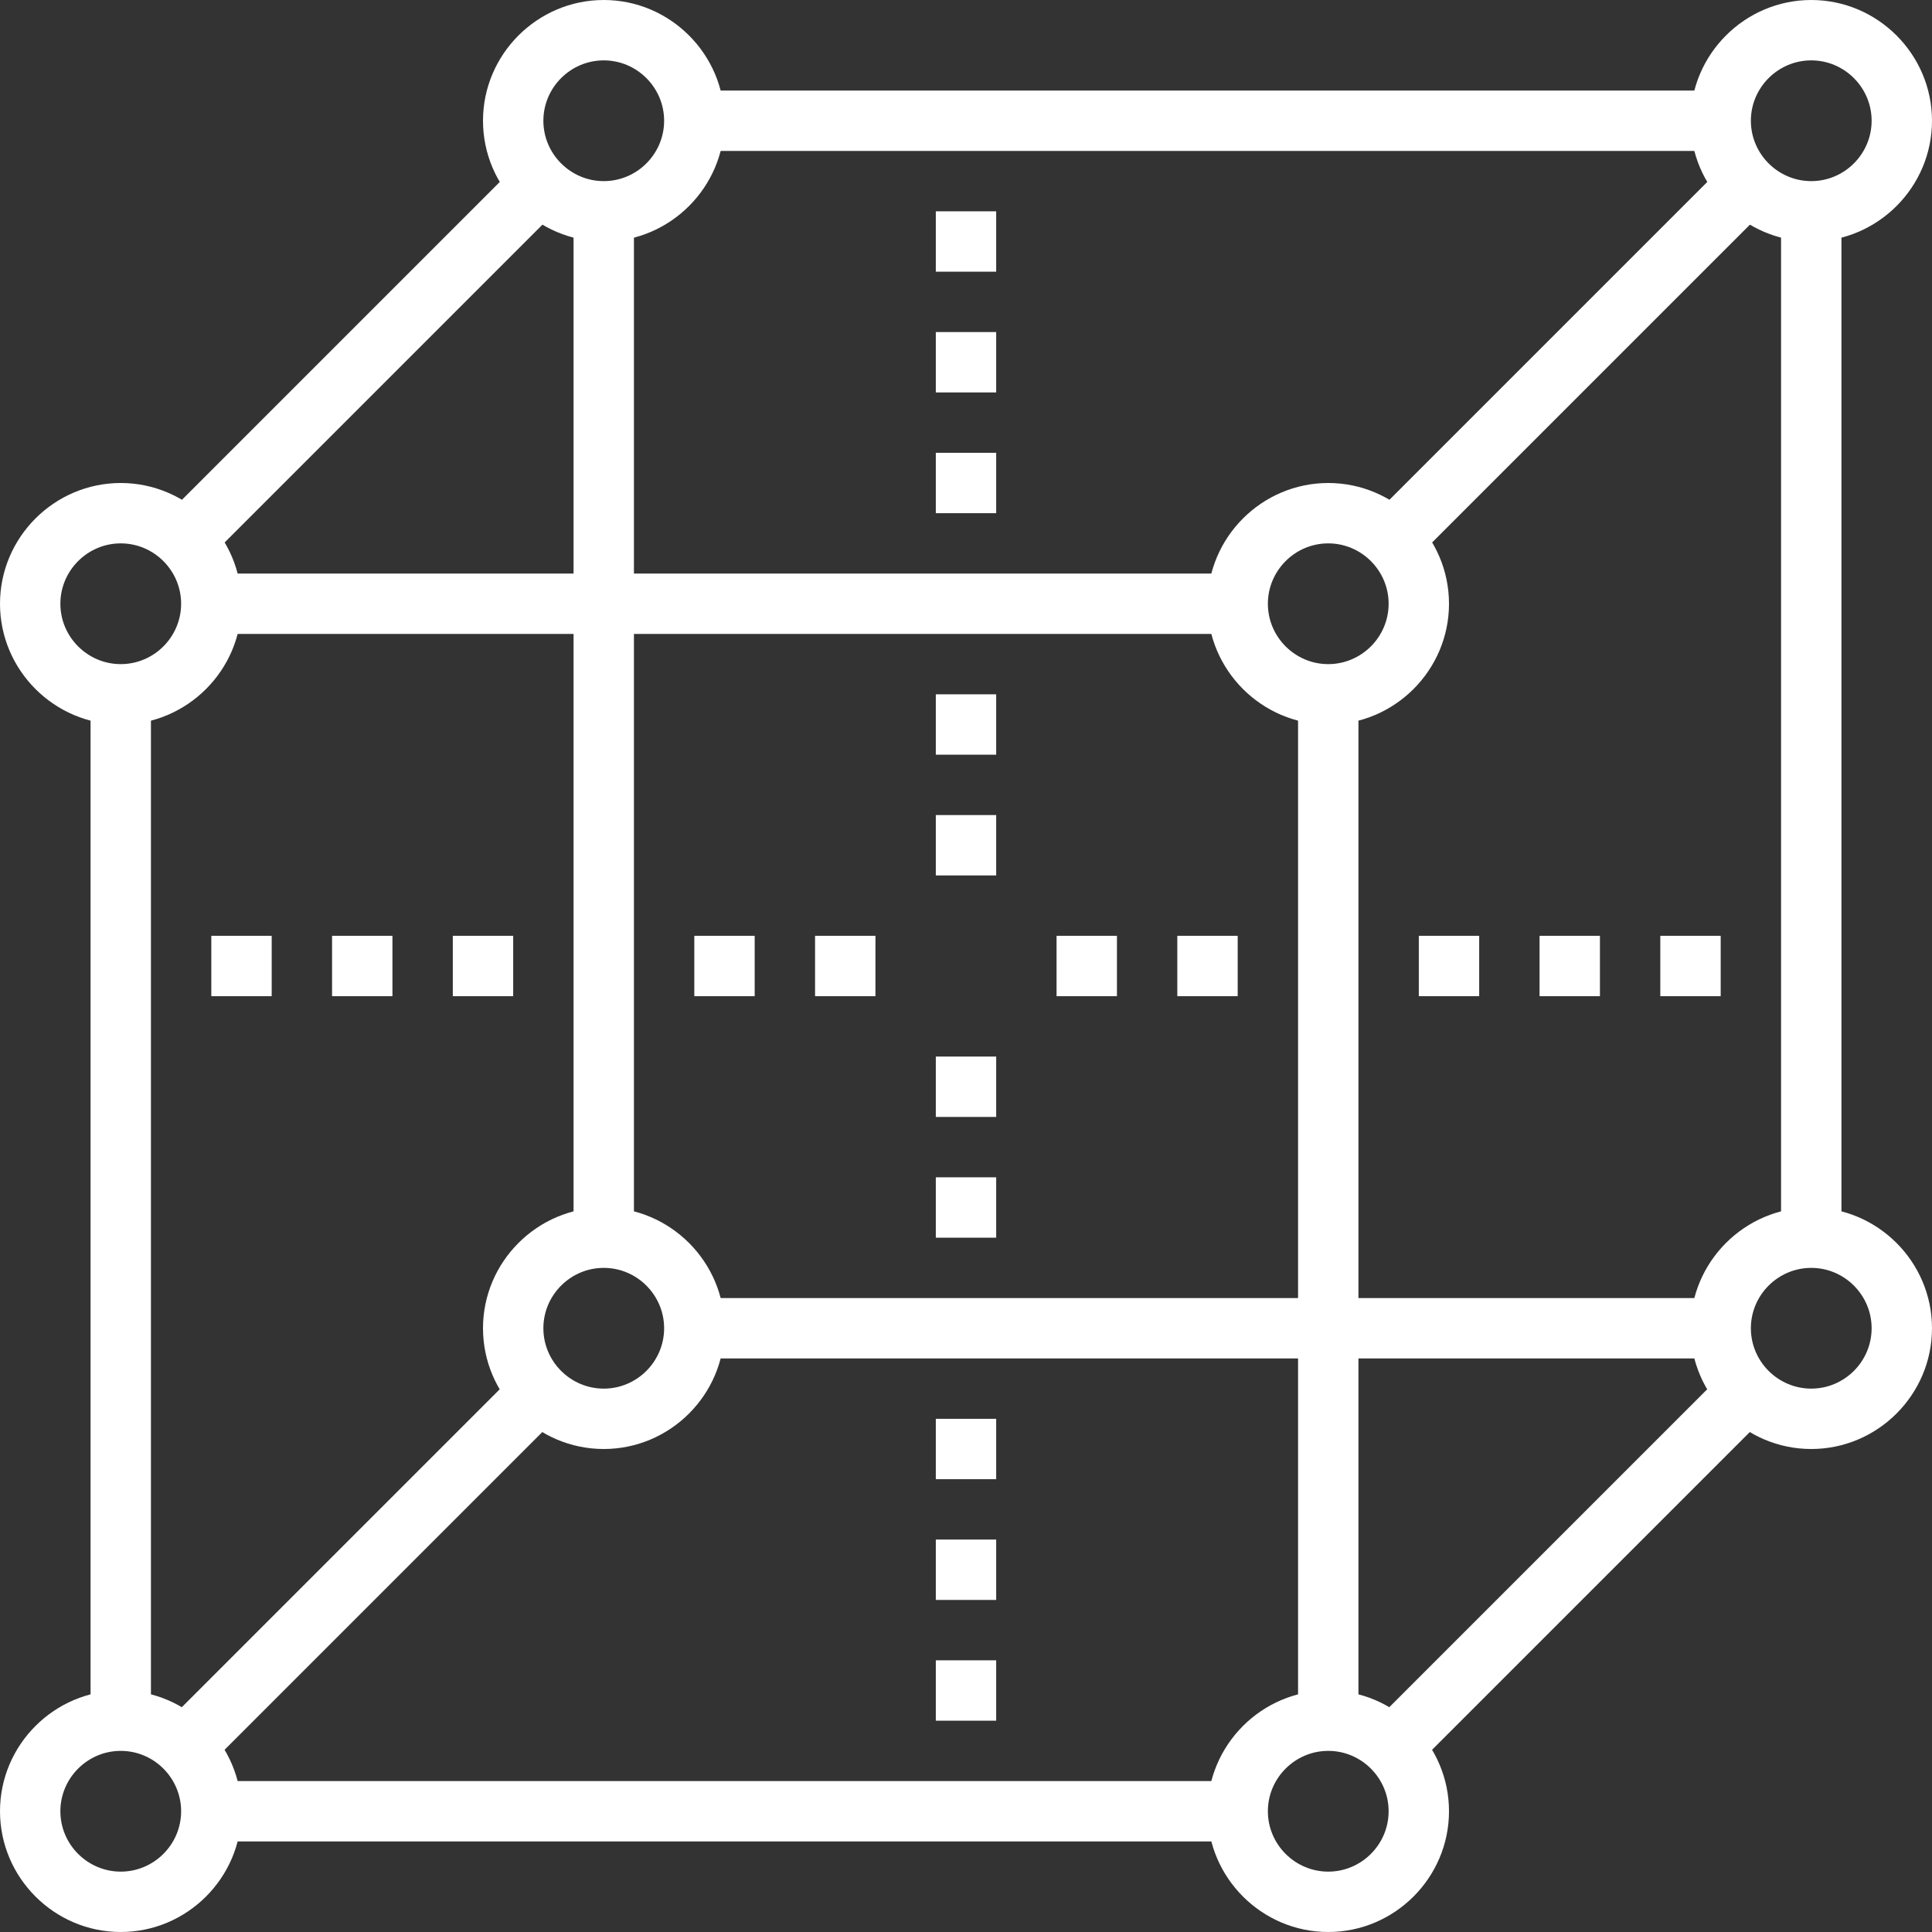
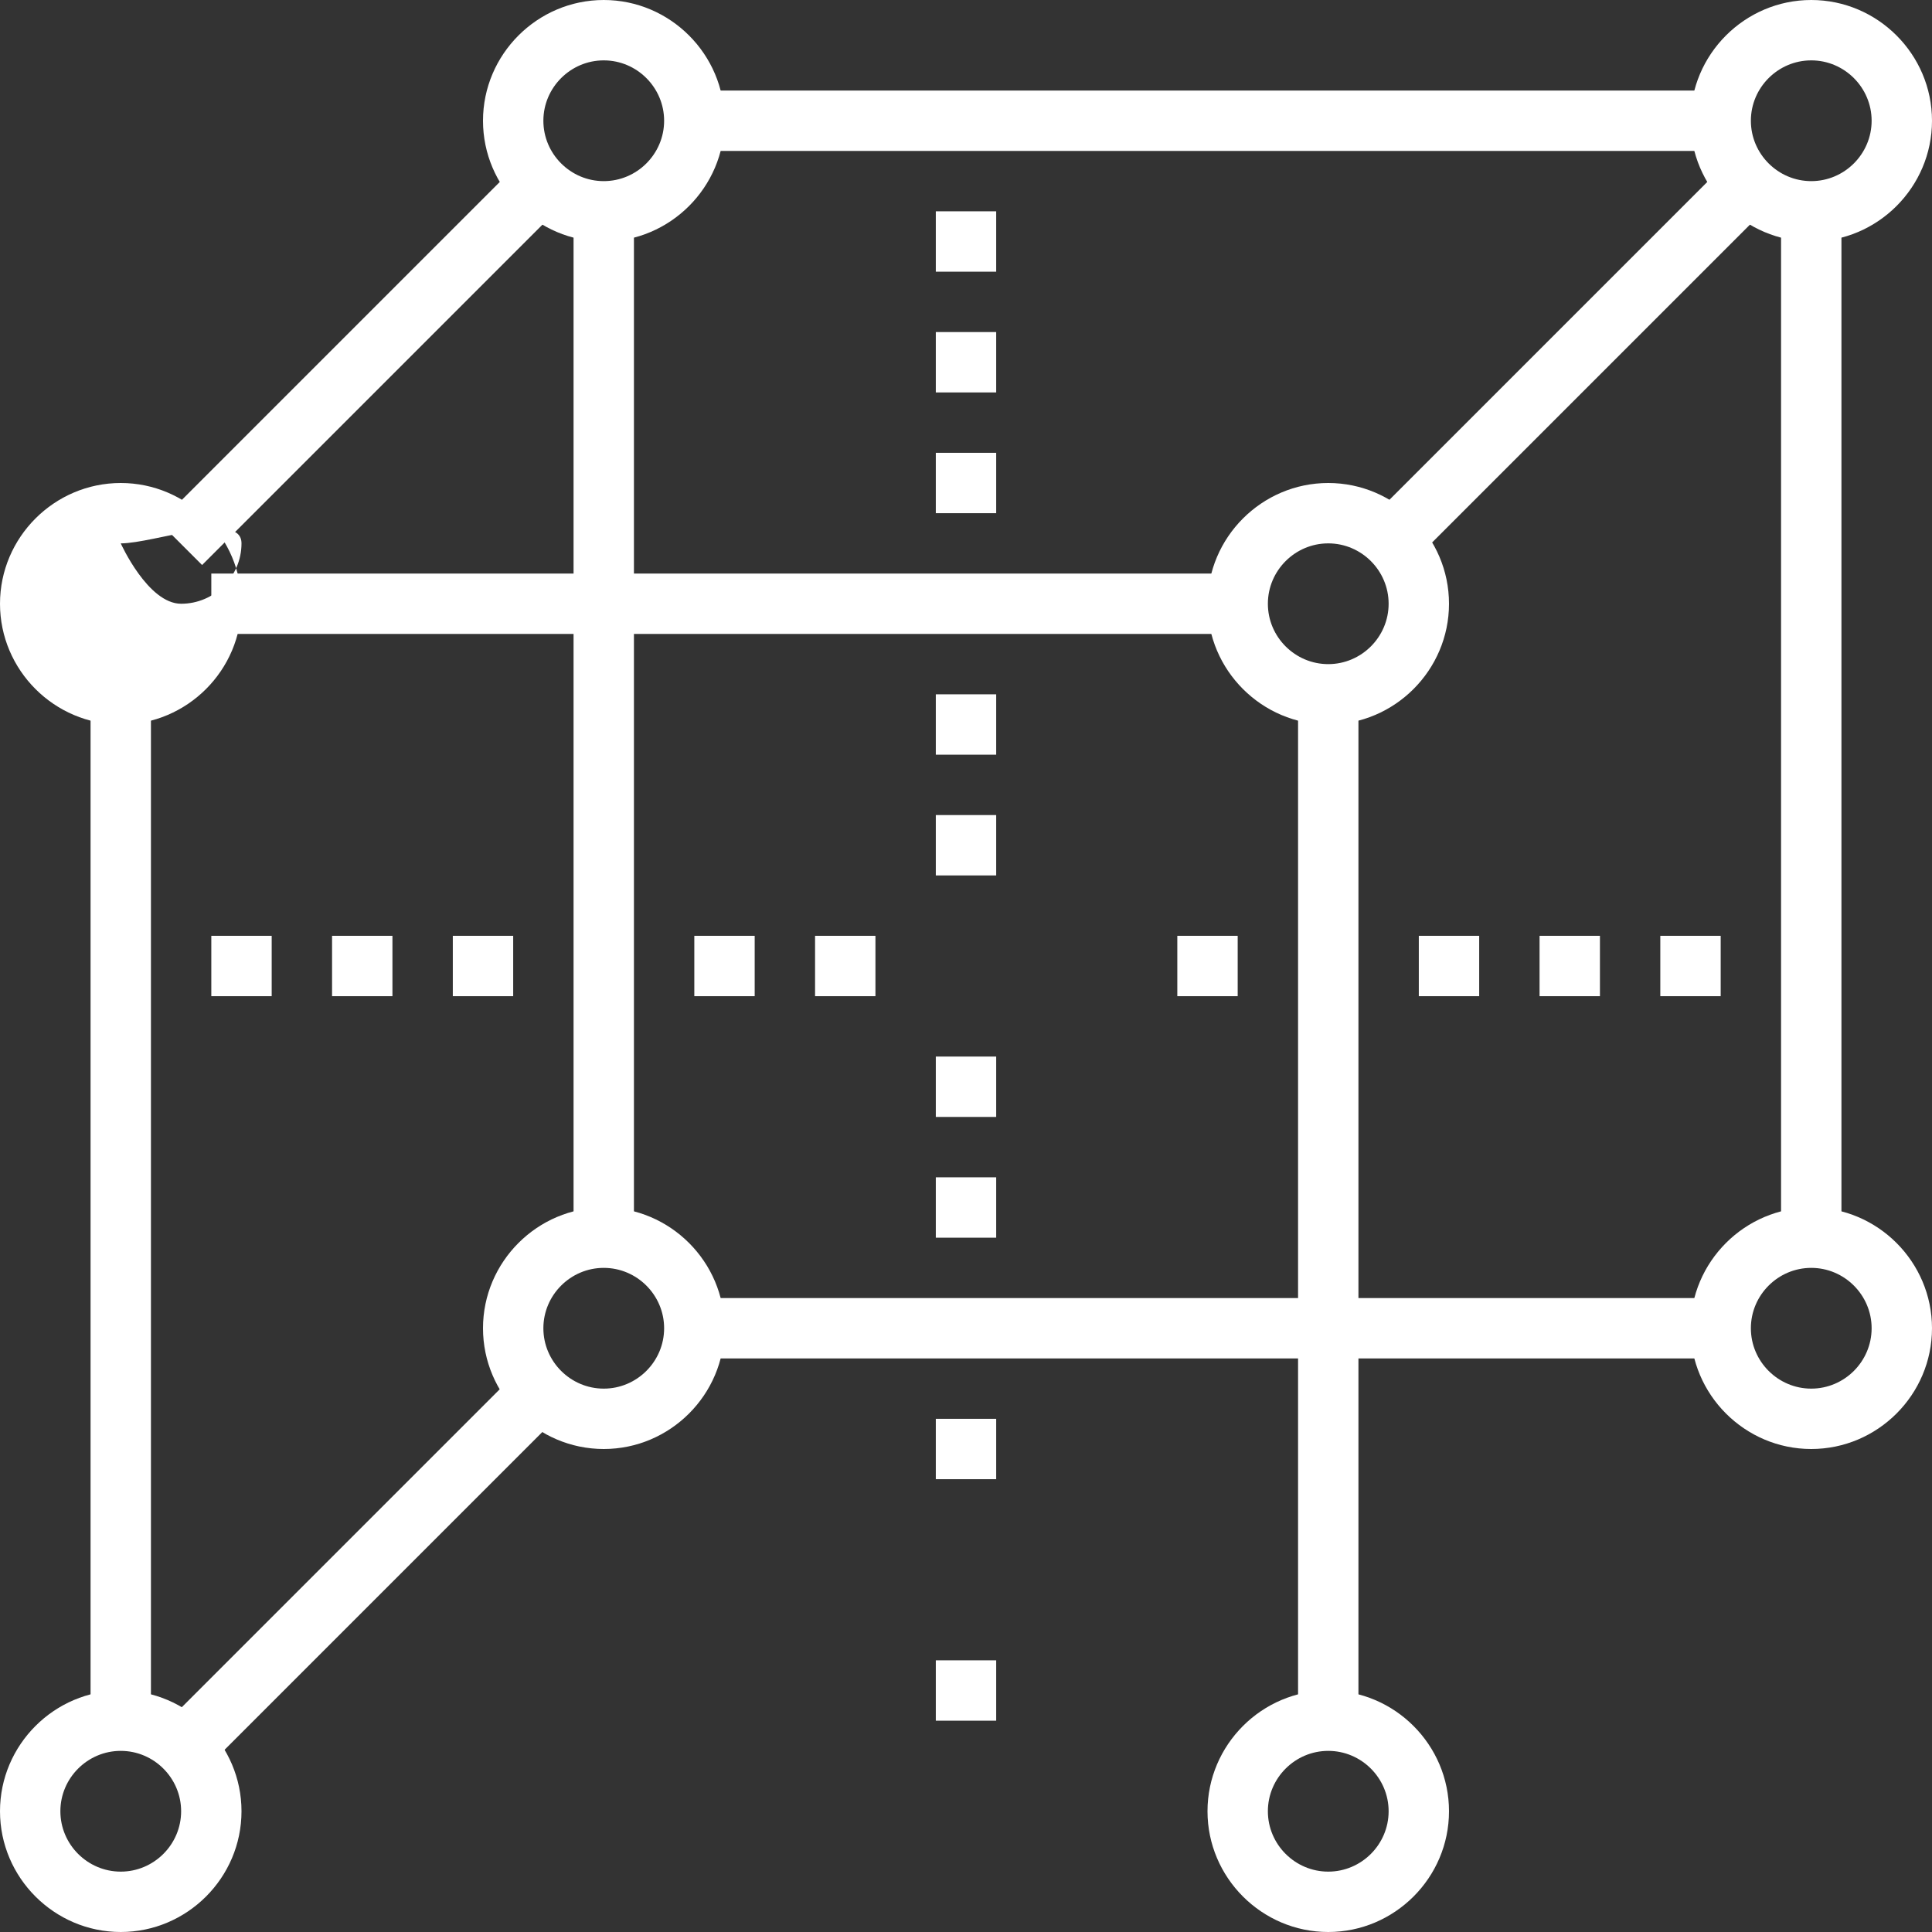
<svg xmlns="http://www.w3.org/2000/svg" version="1.1" id="_x31_8_x5F_3d_x5F_modeling" x="0px" y="0px" viewBox="0 0 64 64" style="enable-background:new 0 0 64 64;" xml:space="preserve">
  <rect x="0" y="0" width="64" height="64" fill="#333333" stroke="none" />
  <style type="text/css">
	.st0{fill:#FFFFFF;}
</style>
  <g>
    <g>
      <g>
        <g>
          <g>
            <g>
              <rect x="23" y="3" class="st0" width="34" height="2" />
            </g>
            <g>
              <rect x="19" y="7" class="st0" width="2" height="34" />
            </g>
            <g>
              <rect x="23" y="43" class="st0" width="34" height="2" />
            </g>
            <g>
              <rect x="59" y="7" class="st0" width="2" height="34" />
            </g>
          </g>
          <g>
            <g>
              <rect x="7" y="19" class="st0" width="34" height="2" />
            </g>
            <g>
              <rect x="3" y="23" class="st0" width="2" height="34" />
            </g>
            <g>
-               <rect x="7" y="59" class="st0" width="34" height="2" />
-             </g>
+               </g>
            <g>
              <rect x="43" y="23" class="st0" width="2" height="34" />
            </g>
          </g>
          <g>
            <rect x="3.5" y="11" transform="matrix(0.707 -0.707 0.707 0.707 -4.971 12)" class="st0" width="17" height="2" />
          </g>
          <g>
            <rect x="43.5" y="11" transform="matrix(0.707 -0.707 0.707 0.707 6.745 40.284)" class="st0" width="17" height="2" />
          </g>
          <g>
-             <rect x="43.5" y="51" transform="matrix(0.707 -0.707 0.707 0.707 -21.539 52)" class="st0" width="17" height="2" />
-           </g>
+             </g>
          <g>
            <rect x="3.5" y="51" transform="matrix(0.707 -0.707 0.707 0.707 -33.255 23.716)" class="st0" width="17" height="2" />
          </g>
          <g>
            <g>
              <path class="st0" d="M20,8c-2.2,0-4-1.8-4-4s1.8-4,4-4s4,1.8,4,4S22.2,8,20,8z M20,2c-1.1,0-2,0.9-2,2s0.9,2,2,2s2-0.9,2-2        S21.1,2,20,2z" />
            </g>
          </g>
          <g>
            <g>
-               <path class="st0" d="M4,24c-2.2,0-4-1.8-4-4s1.8-4,4-4s4,1.8,4,4S6.2,24,4,24z M4,18c-1.1,0-2,0.9-2,2s0.9,2,2,2s2-0.9,2-2        S5.1,18,4,18z" />
+               <path class="st0" d="M4,24c-2.2,0-4-1.8-4-4s1.8-4,4-4s4,1.8,4,4S6.2,24,4,24z M4,18s0.9,2,2,2s2-0.9,2-2        S5.1,18,4,18z" />
            </g>
          </g>
          <g>
            <g>
              <path class="st0" d="M4,64c-2.2,0-4-1.8-4-4s1.8-4,4-4s4,1.8,4,4S6.2,64,4,64z M4,58c-1.1,0-2,0.9-2,2s0.9,2,2,2s2-0.9,2-2        S5.1,58,4,58z" />
            </g>
          </g>
          <g>
            <g>
              <path class="st0" d="M20,48c-2.2,0-4-1.8-4-4s1.8-4,4-4s4,1.8,4,4S22.2,48,20,48z M20,42c-1.1,0-2,0.9-2,2s0.9,2,2,2        s2-0.9,2-2S21.1,42,20,42z" />
            </g>
          </g>
          <g>
            <g>
              <path class="st0" d="M44,64c-2.2,0-4-1.8-4-4s1.8-4,4-4s4,1.8,4,4S46.2,64,44,64z M44,58c-1.1,0-2,0.9-2,2s0.9,2,2,2        s2-0.9,2-2S45.1,58,44,58z" />
            </g>
          </g>
          <g>
            <g>
              <path class="st0" d="M60,48c-2.2,0-4-1.8-4-4s1.8-4,4-4s4,1.8,4,4S62.2,48,60,48z M60,42c-1.1,0-2,0.9-2,2s0.9,2,2,2        s2-0.9,2-2S61.1,42,60,42z" />
            </g>
          </g>
          <g>
            <g>
              <path class="st0" d="M60,8c-2.2,0-4-1.8-4-4s1.8-4,4-4s4,1.8,4,4S62.2,8,60,8z M60,2c-1.1,0-2,0.9-2,2s0.9,2,2,2s2-0.9,2-2        S61.1,2,60,2z" />
            </g>
          </g>
          <g>
            <g>
              <path class="st0" d="M44,24c-2.2,0-4-1.8-4-4s1.8-4,4-4s4,1.8,4,4S46.2,24,44,24z M44,18c-1.1,0-2,0.9-2,2s0.9,2,2,2        s2-0.9,2-2S45.1,18,44,18z" />
            </g>
          </g>
        </g>
      </g>
      <g>
        <rect x="31" y="27" class="st0" width="2" height="2" />
      </g>
      <g>
        <rect x="31" y="23" class="st0" width="2" height="2" />
      </g>
      <g>
        <rect x="31" y="39" class="st0" width="2" height="2" />
      </g>
      <g>
        <rect x="31" y="35" class="st0" width="2" height="2" />
      </g>
      <g>
-         <rect x="31" y="51" class="st0" width="2" height="2" />
-       </g>
+         </g>
      <g>
        <rect x="31" y="47" class="st0" width="2" height="2" />
      </g>
      <g>
        <rect x="31" y="55" class="st0" width="2" height="2" />
      </g>
      <g>
        <rect x="31" y="11" class="st0" width="2" height="2" />
      </g>
      <g>
        <rect x="31" y="7" class="st0" width="2" height="2" />
      </g>
      <g>
        <rect x="31" y="15" class="st0" width="2" height="2" />
      </g>
      <g>
-         <rect x="35" y="31" class="st0" width="2" height="2" />
-       </g>
+         </g>
      <g>
        <rect x="39" y="31" class="st0" width="2" height="2" />
      </g>
      <g>
        <rect x="23" y="31" class="st0" width="2" height="2" />
      </g>
      <g>
        <rect x="27" y="31" class="st0" width="2" height="2" />
      </g>
      <g>
        <rect x="15" y="31" class="st0" width="2" height="2" />
      </g>
      <g>
        <rect x="11" y="31" class="st0" width="2" height="2" />
      </g>
      <g>
        <rect x="7" y="31" class="st0" width="2" height="2" />
      </g>
      <g>
        <rect x="55" y="31" class="st0" width="2" height="2" />
      </g>
      <g>
        <rect x="51" y="31" class="st0" width="2" height="2" />
      </g>
      <g>
        <rect x="47" y="31" class="st0" width="2" height="2" />
      </g>
    </g>
  </g>
</svg>